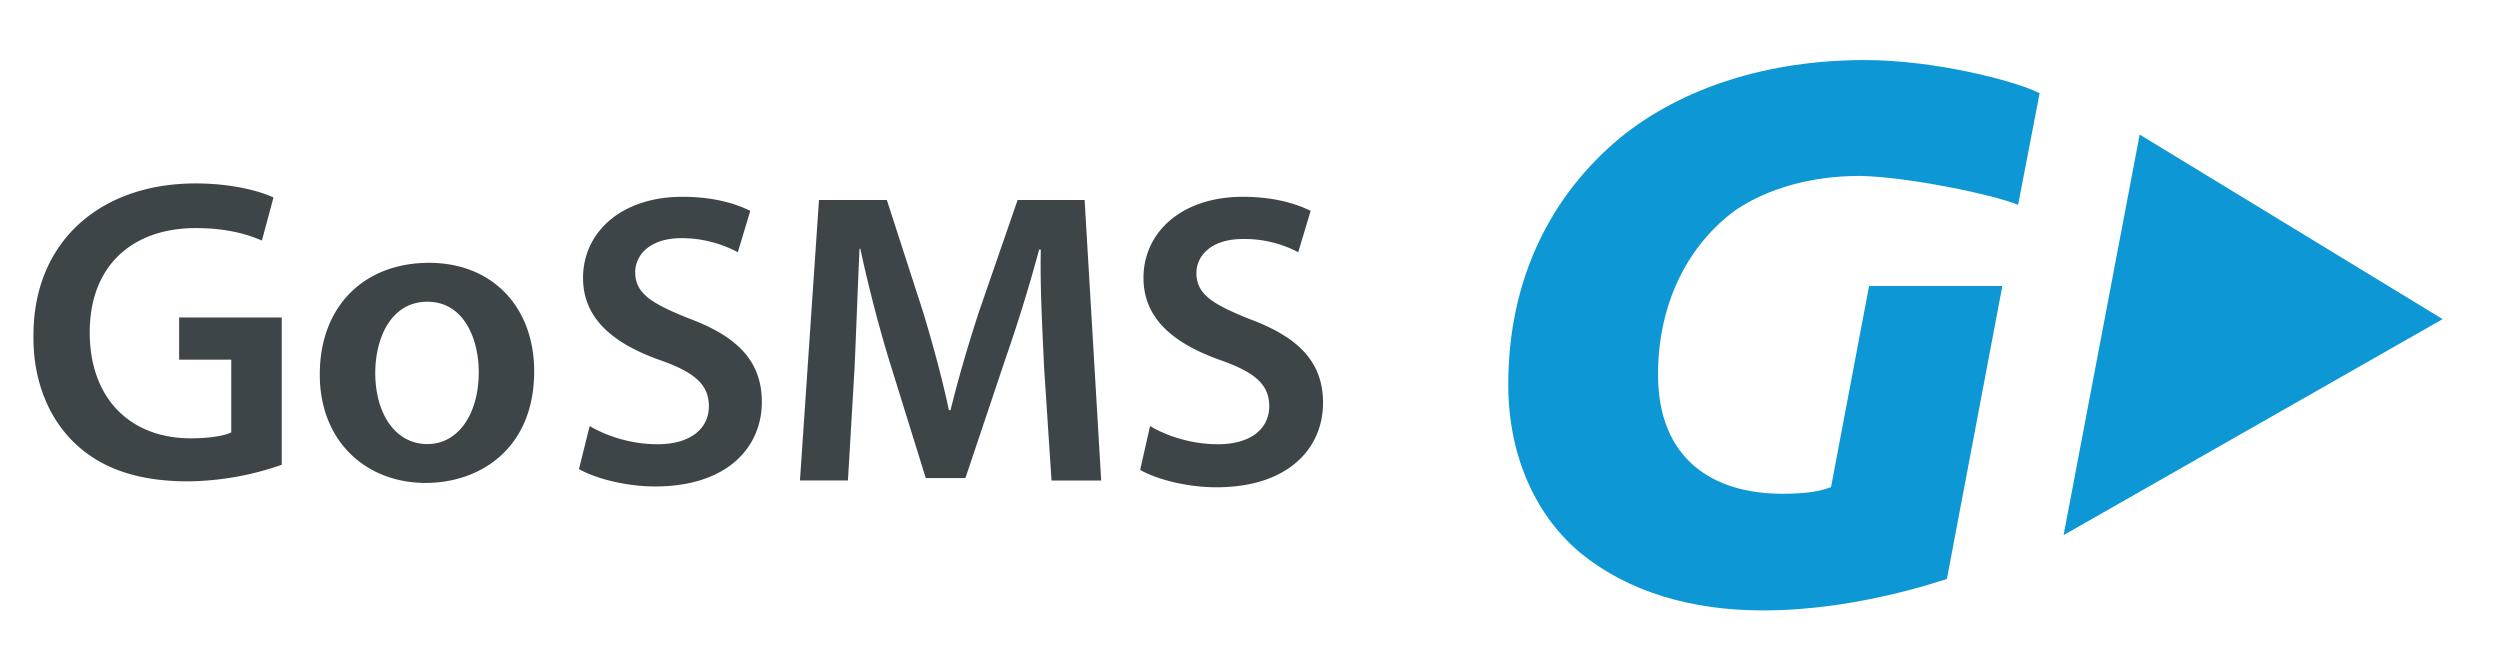
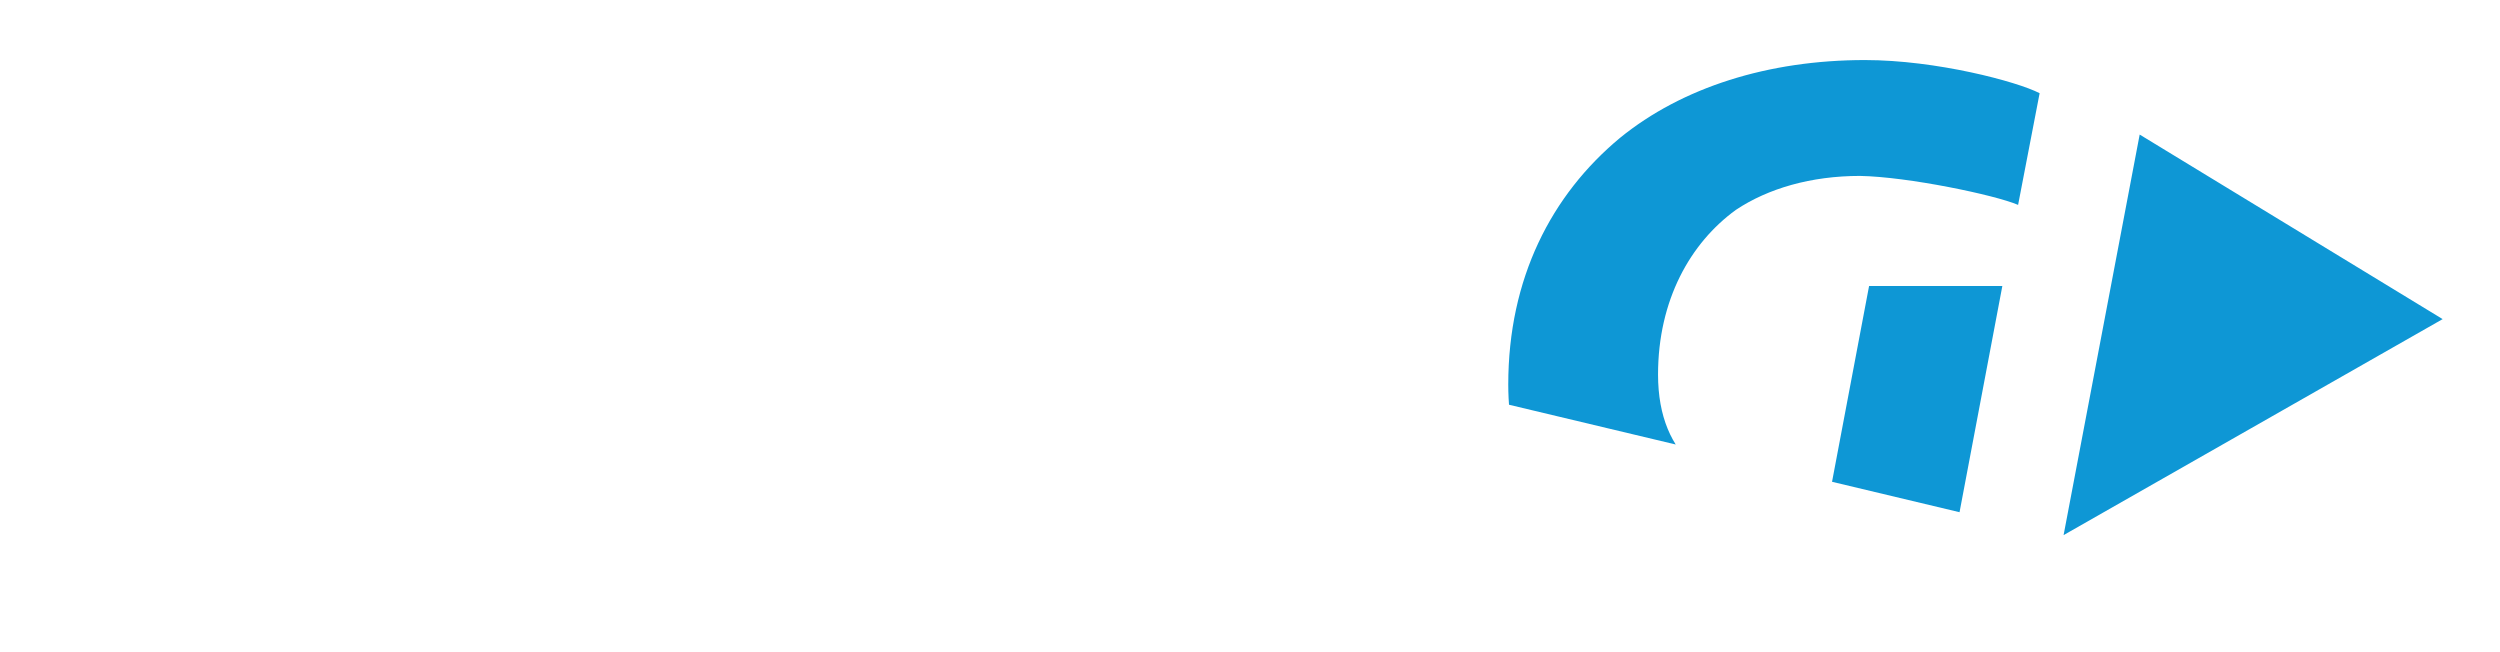
<svg xmlns="http://www.w3.org/2000/svg" viewBox="0 0 46 12" fill="none">
  <g clip-path="url(#clip0_857_9372)">
    <path d="M44.945 5.872L39.37 2.476l-1.4 7.37 6.974-3.974zM37.133 3.77l.396-2.055c-.412-.214-1.904-.61-3.214-.61-1.781 0-3.365.503-4.507 1.432-1.264 1.05-2.056 2.588-2.056 4.538 0 1.37.548 2.466 1.355 3.121.853.685 1.995 1.036 3.335 1.036 1.28 0 2.544-.305 3.381-.579l1.02-5.39h-2.452l-.7 3.7c-.198.076-.442.122-.898.122-1.28 0-2.285-.64-2.285-2.193 0-1.37.594-2.421 1.432-3.03.594-.396 1.386-.625 2.284-.625.883.016 2.482.35 2.909.533z" fill="#0E97D5" />
-     <path d="M5.184 8.552a5.375 5.375 0 01-1.72.305c-.914 0-1.6-.229-2.102-.716C.89 7.684.601 6.984.616 6.161c0-1.69 1.203-2.786 2.985-2.786.654 0 1.172.137 1.431.259l-.213.792c-.29-.122-.655-.229-1.218-.229-1.143 0-1.95.67-1.95 1.919 0 1.218.747 1.949 1.858 1.949.35 0 .61-.046.746-.107v-1.34h-.959v-.776h1.888v2.71zM9.829 6.83c0 1.432-1.005 2.056-1.995 2.056-1.096 0-1.95-.761-1.95-1.994 0-1.28.838-2.056 2.01-2.056 1.174 0 1.935.822 1.935 1.995zm-2.924.031c0 .746.366 1.31.96 1.31.563 0 .944-.548.944-1.325 0-.61-.274-1.294-.945-1.294-.67 0-.959.67-.959 1.31zM10.85 7.839c.305.183.762.335 1.249.335.61 0 .944-.29.944-.7 0-.396-.259-.625-.913-.853-.853-.305-1.402-.762-1.402-1.508 0-.837.701-1.492 1.828-1.492.563 0 .975.122 1.249.259l-.229.761a2.206 2.206 0 00-1.035-.259c-.594 0-.853.32-.853.625 0 .396.304.578.99.853.898.334 1.34.791 1.34 1.537 0 .823-.625 1.554-1.965 1.554-.548 0-1.111-.153-1.4-.32l.197-.792zM19.211 6.756c-.03-.67-.076-1.477-.06-2.163h-.031a28.98 28.98 0 01-.61 1.98l-.746 2.223h-.73l-.686-2.208c-.198-.655-.38-1.37-.518-2.01h-.015c-.03.67-.06 1.492-.091 2.193l-.122 2.07h-.883l.35-5.161h1.249l.67 2.07c.183.61.35 1.219.472 1.797h.03c.137-.563.32-1.187.518-1.796l.716-2.071h1.233l.305 5.162h-.914l-.137-2.086zM21.161 7.839c.305.183.762.335 1.249.335.61 0 .944-.29.944-.7 0-.396-.259-.625-.914-.853-.852-.305-1.4-.762-1.4-1.508 0-.837.7-1.492 1.827-1.492.563 0 .974.122 1.249.259l-.229.761a2.108 2.108 0 00-1.02-.243c-.594 0-.853.32-.853.624 0 .396.305.579.99.853.898.335 1.34.792 1.34 1.538 0 .822-.624 1.553-1.965 1.553-.548 0-1.111-.152-1.4-.32l.182-.807z" fill="#3E4549" />
  </g>
  <defs>
    <clipPath id="clip0_857_9372">
-       <path fill="#fff" transform="translate(.25 .883)" d="M0 0h45v10.735H0z" />
+       <path fill="#fff" transform="translate(.25 .883)" d="M0 0h45v10.735z" />
    </clipPath>
  </defs>
</svg>